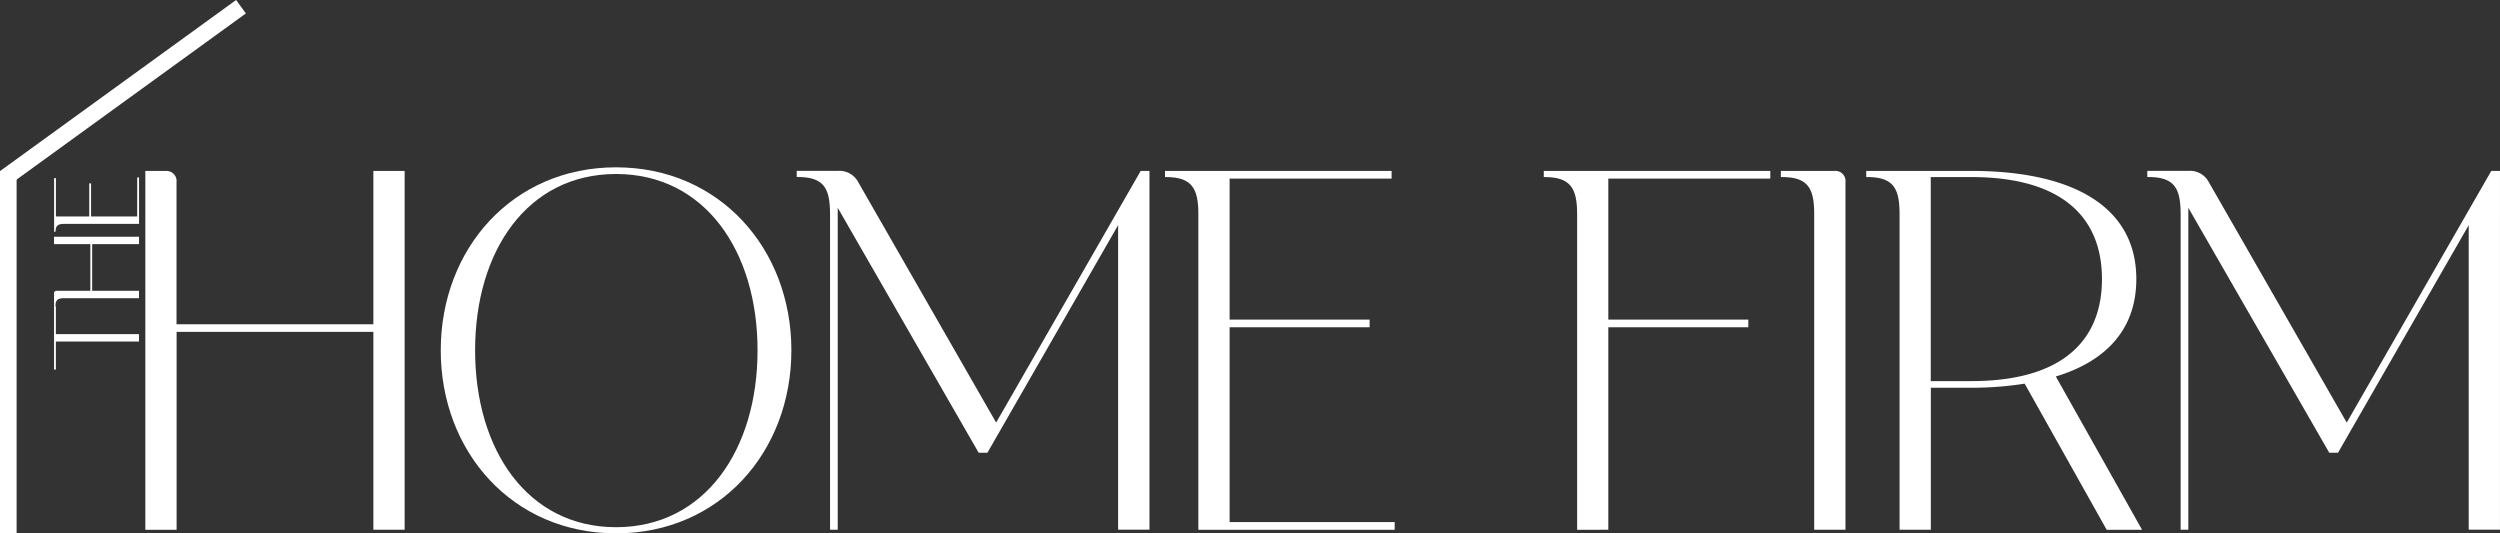
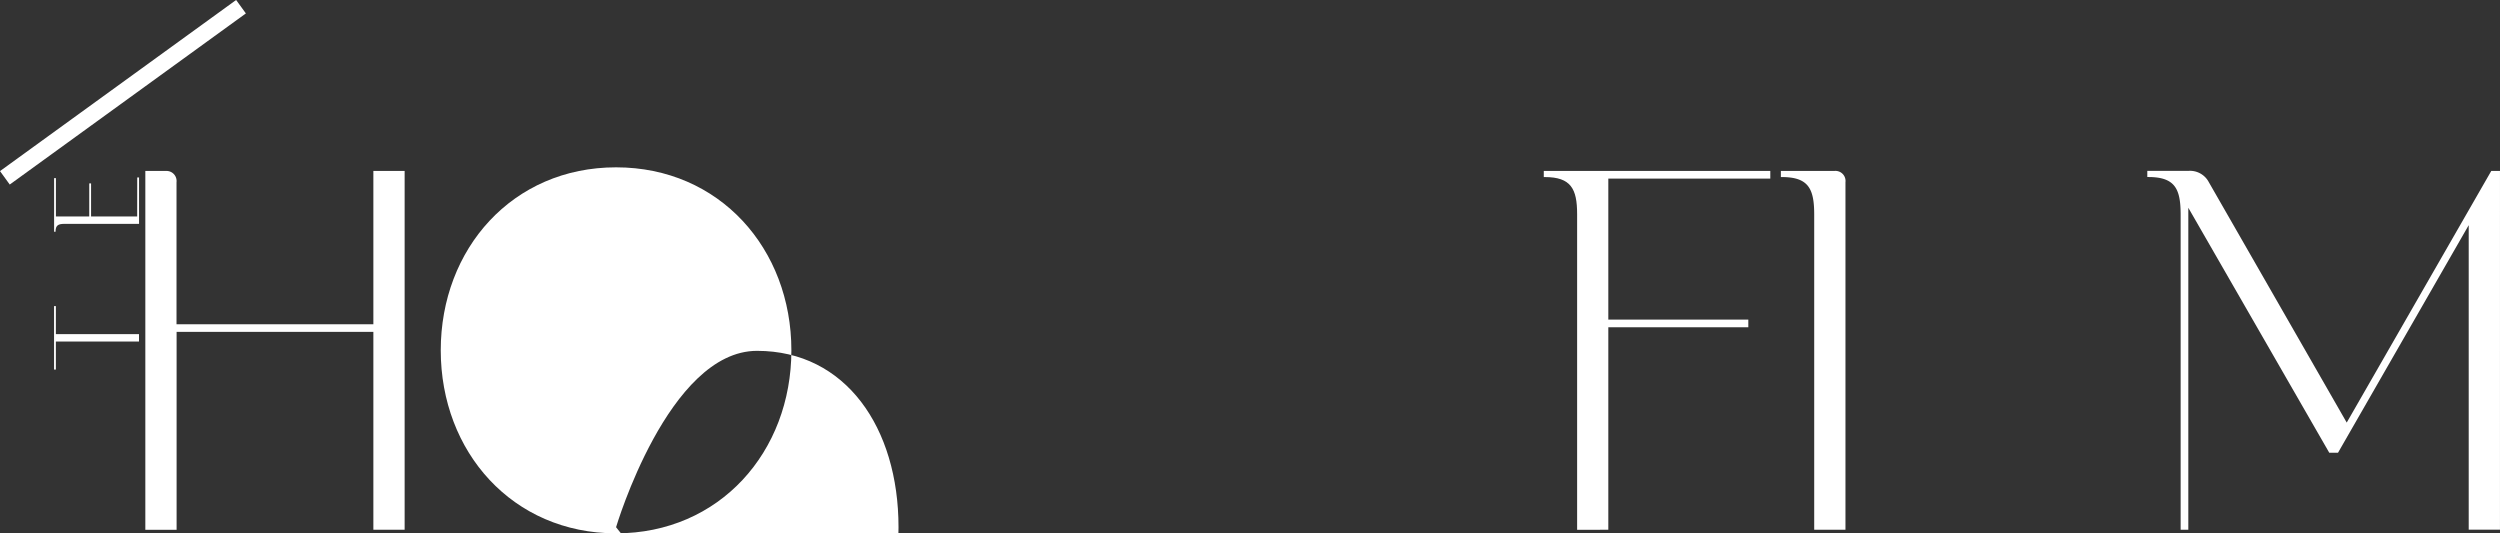
<svg xmlns="http://www.w3.org/2000/svg" id="Group_352" data-name="Group 352" width="150" height="32.001" viewBox="0 0 150 32.001">
  <rect x="0" y="0" width="150" height="32.001" fill="#333333" stroke="none" />
  <defs>
    <clipPath id="clip-path">
      <rect id="Rectangle_617" data-name="Rectangle 617" width="150" height="32.001" fill="none" />
    </clipPath>
  </defs>
  <g id="Group_285" data-name="Group 285" clip-path="url(#clip-path)">
    <path id="Path_119" data-name="Path 119" d="M93.052,93.389v9.2H81.241v-8.52a.605.605,0,0,0-.646-.677H79.37s0,1.077,0,2.614v18.916h1.876V103.047H93.052v11.872h1.876V93.389Z" transform="translate(-70.65 -83.134)" fill="#fff" />
-     <path id="Path_120" data-name="Path 120" d="M251.343,91.429c-6.213,0-10.519,4.89-10.519,10.98s4.306,10.981,10.519,10.981,10.519-4.89,10.519-10.981-4.306-10.98-10.519-10.98m0,21.592c-5.321,0-8.458-4.644-8.458-10.611s3.137-10.581,8.458-10.581,8.489,4.614,8.489,10.581-3.168,10.611-8.489,10.611" transform="translate(-214.379 -81.389)" fill="#fff" />
-     <path id="Path_121" data-name="Path 121" d="M455.974,93.389l-8.674,15.1-8.274-14.425a1.273,1.273,0,0,0-1.23-.677h-2.461v.369h.061c1.6,0,1.938.707,1.938,2.245v18.916h.461V95.6l8.458,14.7h.523l7.843-13.656v18.27H456.5V93.389Z" transform="translate(-387.532 -83.134)" fill="#fff" />
-     <path id="Path_122" data-name="Path 122" d="M640.445,114.458V102.77h8.4v-.461h-8.4V93.85h9.719v-.461H636.569v.369h.062c1.569,0,1.938.707,1.938,2.215v18.947h11.78v-.461Z" transform="translate(-566.668 -83.134)" fill="#fff" />
+     <path id="Path_120" data-name="Path 120" d="M251.343,91.429c-6.213,0-10.519,4.89-10.519,10.98s4.306,10.981,10.519,10.981,10.519-4.89,10.519-10.981-4.306-10.98-10.519-10.98m0,21.592s3.137-10.581,8.458-10.581,8.489,4.614,8.489,10.581-3.168,10.611-8.489,10.611" transform="translate(-214.379 -81.389)" fill="#fff" />
    <path id="Path_123" data-name="Path 123" d="M847.4,93.85h9.719v-.461H843.528v.369h.062c1.569,0,1.938.707,1.938,2.215v18.947H847.4V102.77h8.4v-.461h-8.4Z" transform="translate(-750.901 -83.134)" fill="#fff" />
    <path id="Path_124" data-name="Path 124" d="M976.286,93.389h-3.229v.369h.062c1.6,0,1.938.707,1.938,2.245v18.916h1.876V94.066a.605.605,0,0,0-.646-.677" transform="translate(-866.205 -83.134)" fill="#fff" />
-     <path id="Path_125" data-name="Path 125" d="M1031.055,105.723c3.045-.923,4.829-2.86,4.829-5.844,0-4.368-3.845-6.49-9.9-6.49h-6.305v.369h.062c1.6,0,1.938.707,1.938,2.245v18.916h1.876V106.4h2.43a20.8,20.8,0,0,0,3.2-.246l4.921,8.766h2.122Zm-5.075.277h-2.43V93.758h2.43c5.536,0,7.843,2.491,7.843,6.121S1031.517,106,1025.98,106" transform="translate(-907.705 -83.134)" fill="#fff" />
    <path id="Path_126" data-name="Path 126" d="M1193.93,93.389l-8.674,15.1-8.274-14.425a1.273,1.273,0,0,0-1.23-.677h-2.461v.369h.062c1.6,0,1.938.707,1.938,2.245v18.916h.461V95.6l8.458,14.7h.523l7.843-13.656v18.27h1.876V93.389Z" transform="translate(-1044.453 -83.134)" fill="#fff" />
    <path id="Path_127" data-name="Path 127" d="M29.534,171.054h.109v-1.682h4.988v-.444H29.643v-1.682h-.109Z" transform="translate(-26.291 -148.88)" fill="#fff" />
-     <path id="Path_128" data-name="Path 128" d="M29.534,129.794h2.177v2.8H29.694a.143.143,0,0,0-.16.153v.765h.087v-.015c0-.379.167-.459.532-.459h4.478v-.444H31.821v-2.8h2.811v-.444h-5.1Z" transform="translate(-26.291 -115.146)" fill="#fff" />
    <path id="Path_129" data-name="Path 129" d="M34.522,99.3H31.755V97.317h-.109V99.3h-2V97h-.109v3.219h.087v-.015c0-.371.167-.459.524-.459h4.486V96.96h-.109Z" transform="translate(-26.291 -86.313)" fill="#fff" />
-     <rect id="Rectangle_615" data-name="Rectangle 615" width="0.996" height="21.736" transform="translate(0 10.264)" fill="#fff" />
    <rect id="Rectangle_616" data-name="Rectangle 616" width="17.491" height="0.996" transform="matrix(0.81, -0.587, 0.587, 0.81, 0, 10.266)" fill="#fff" />
  </g>
</svg>